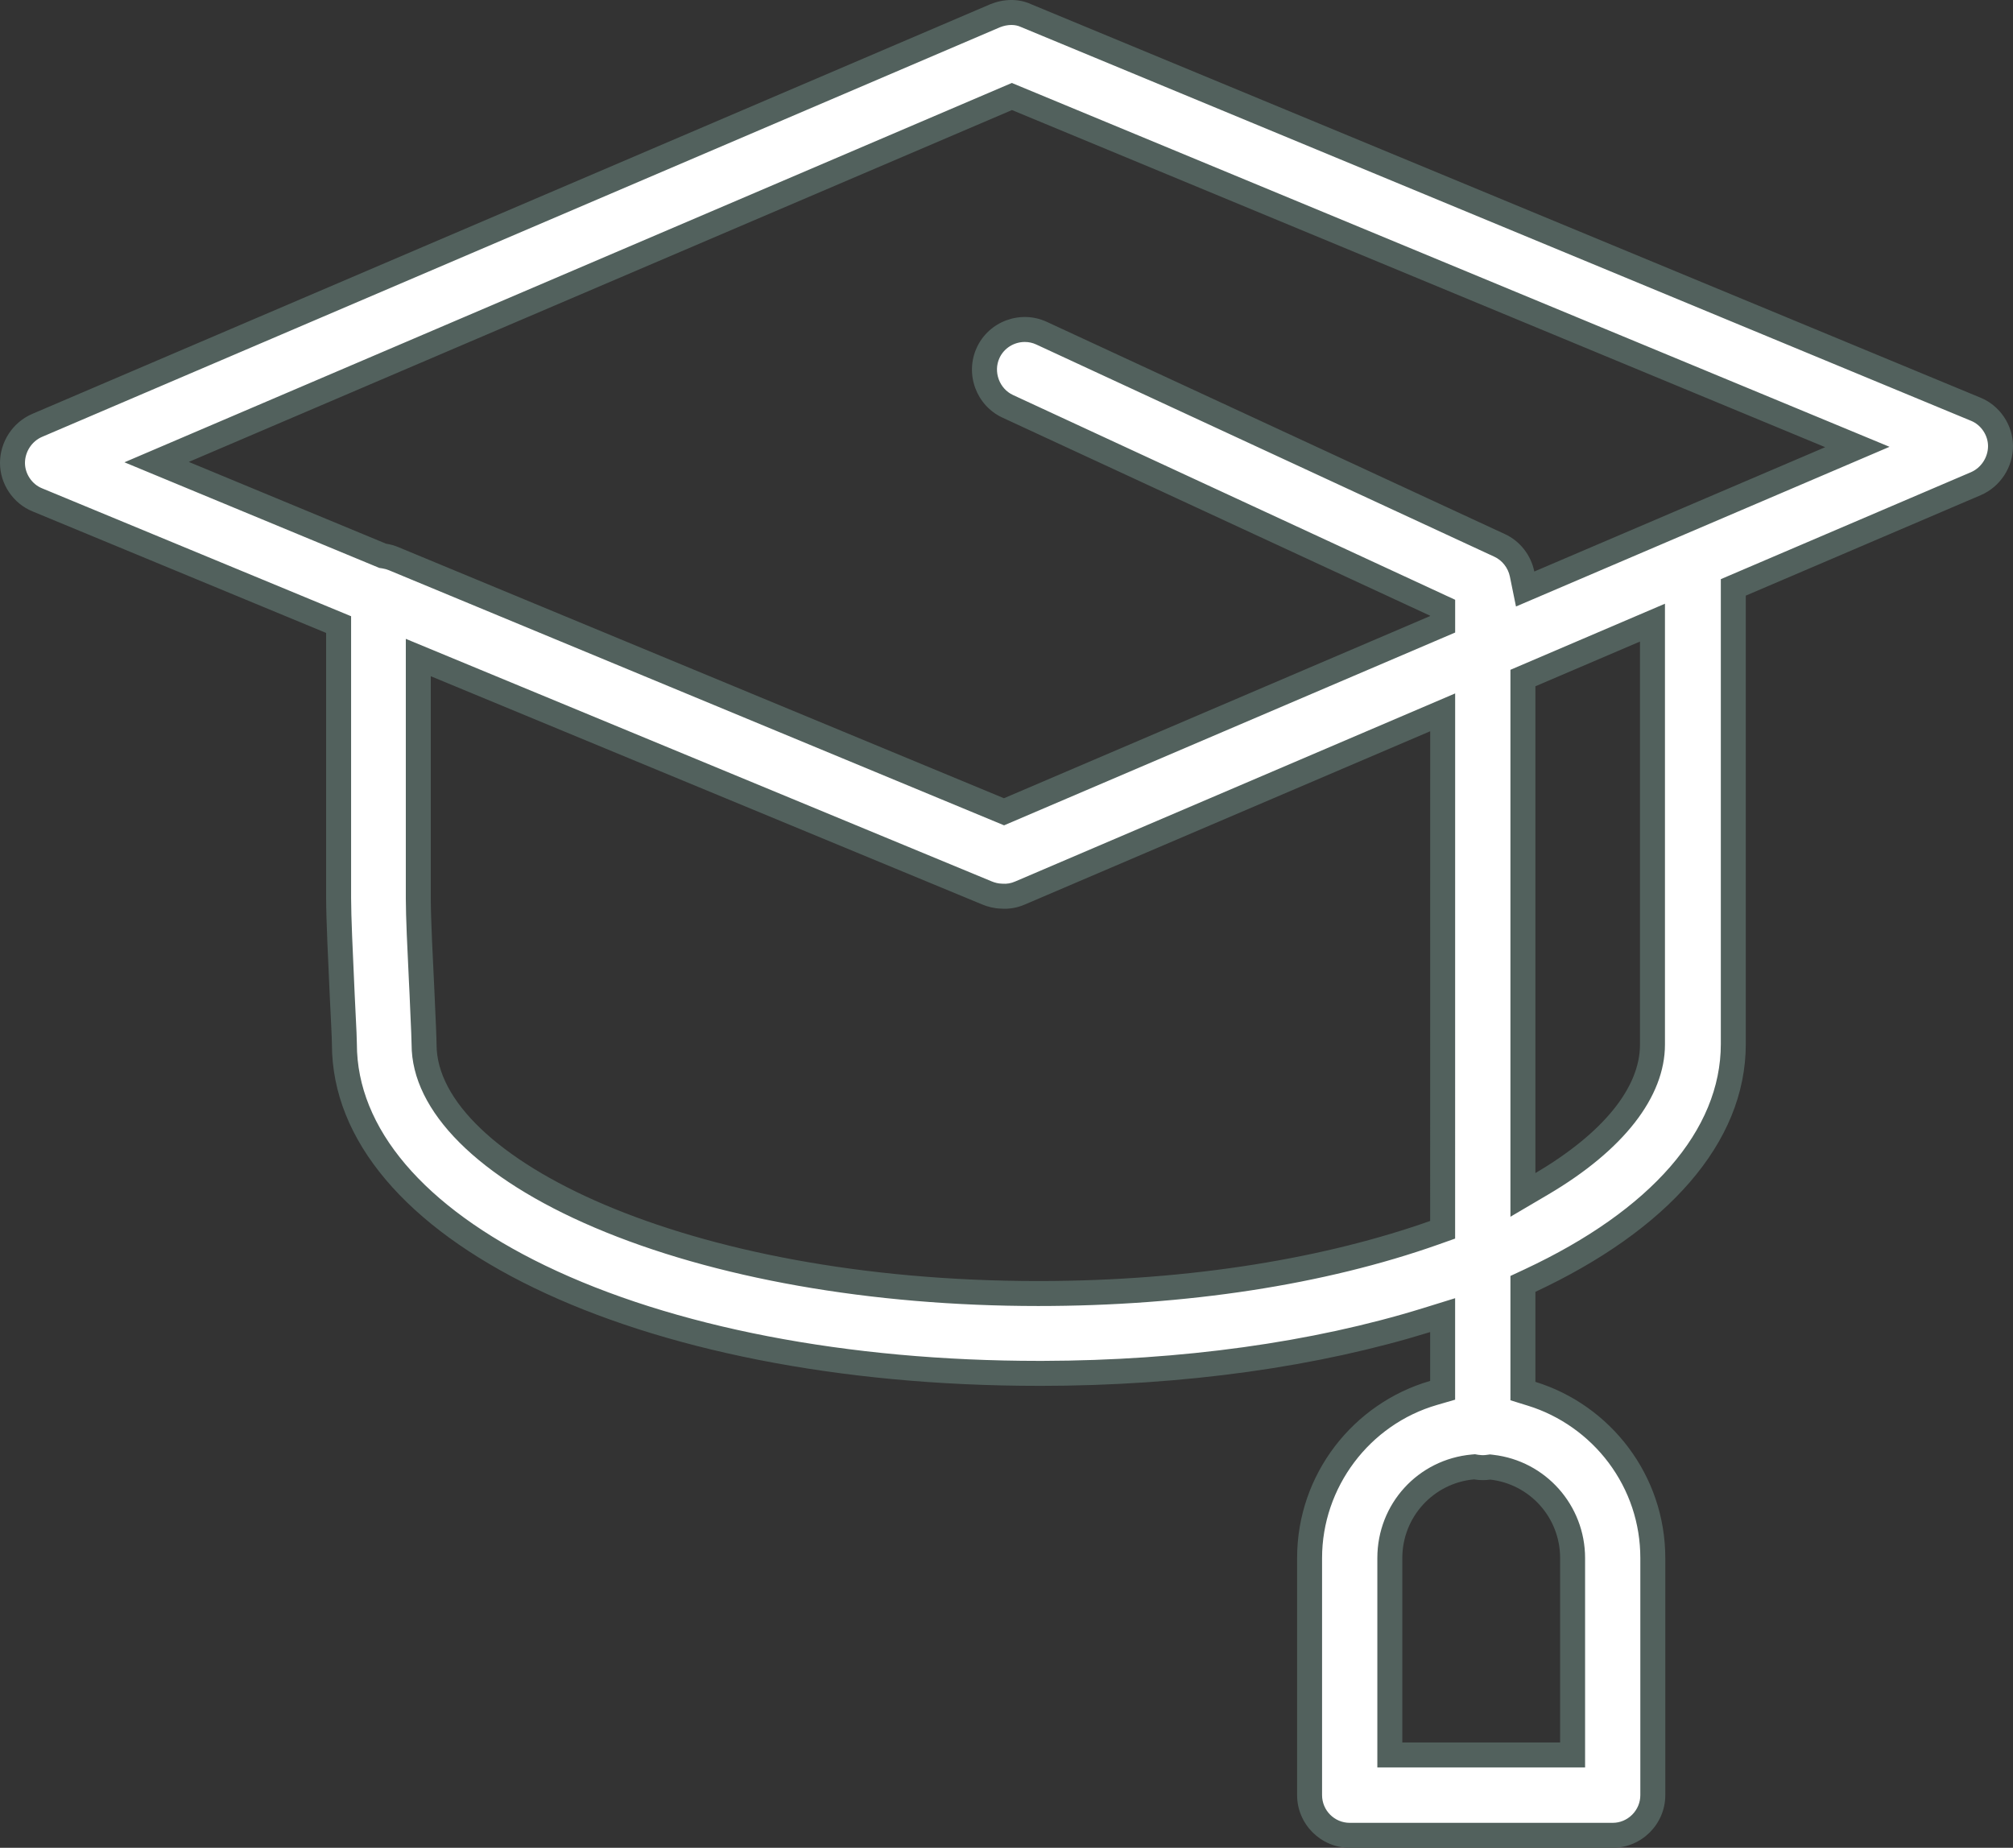
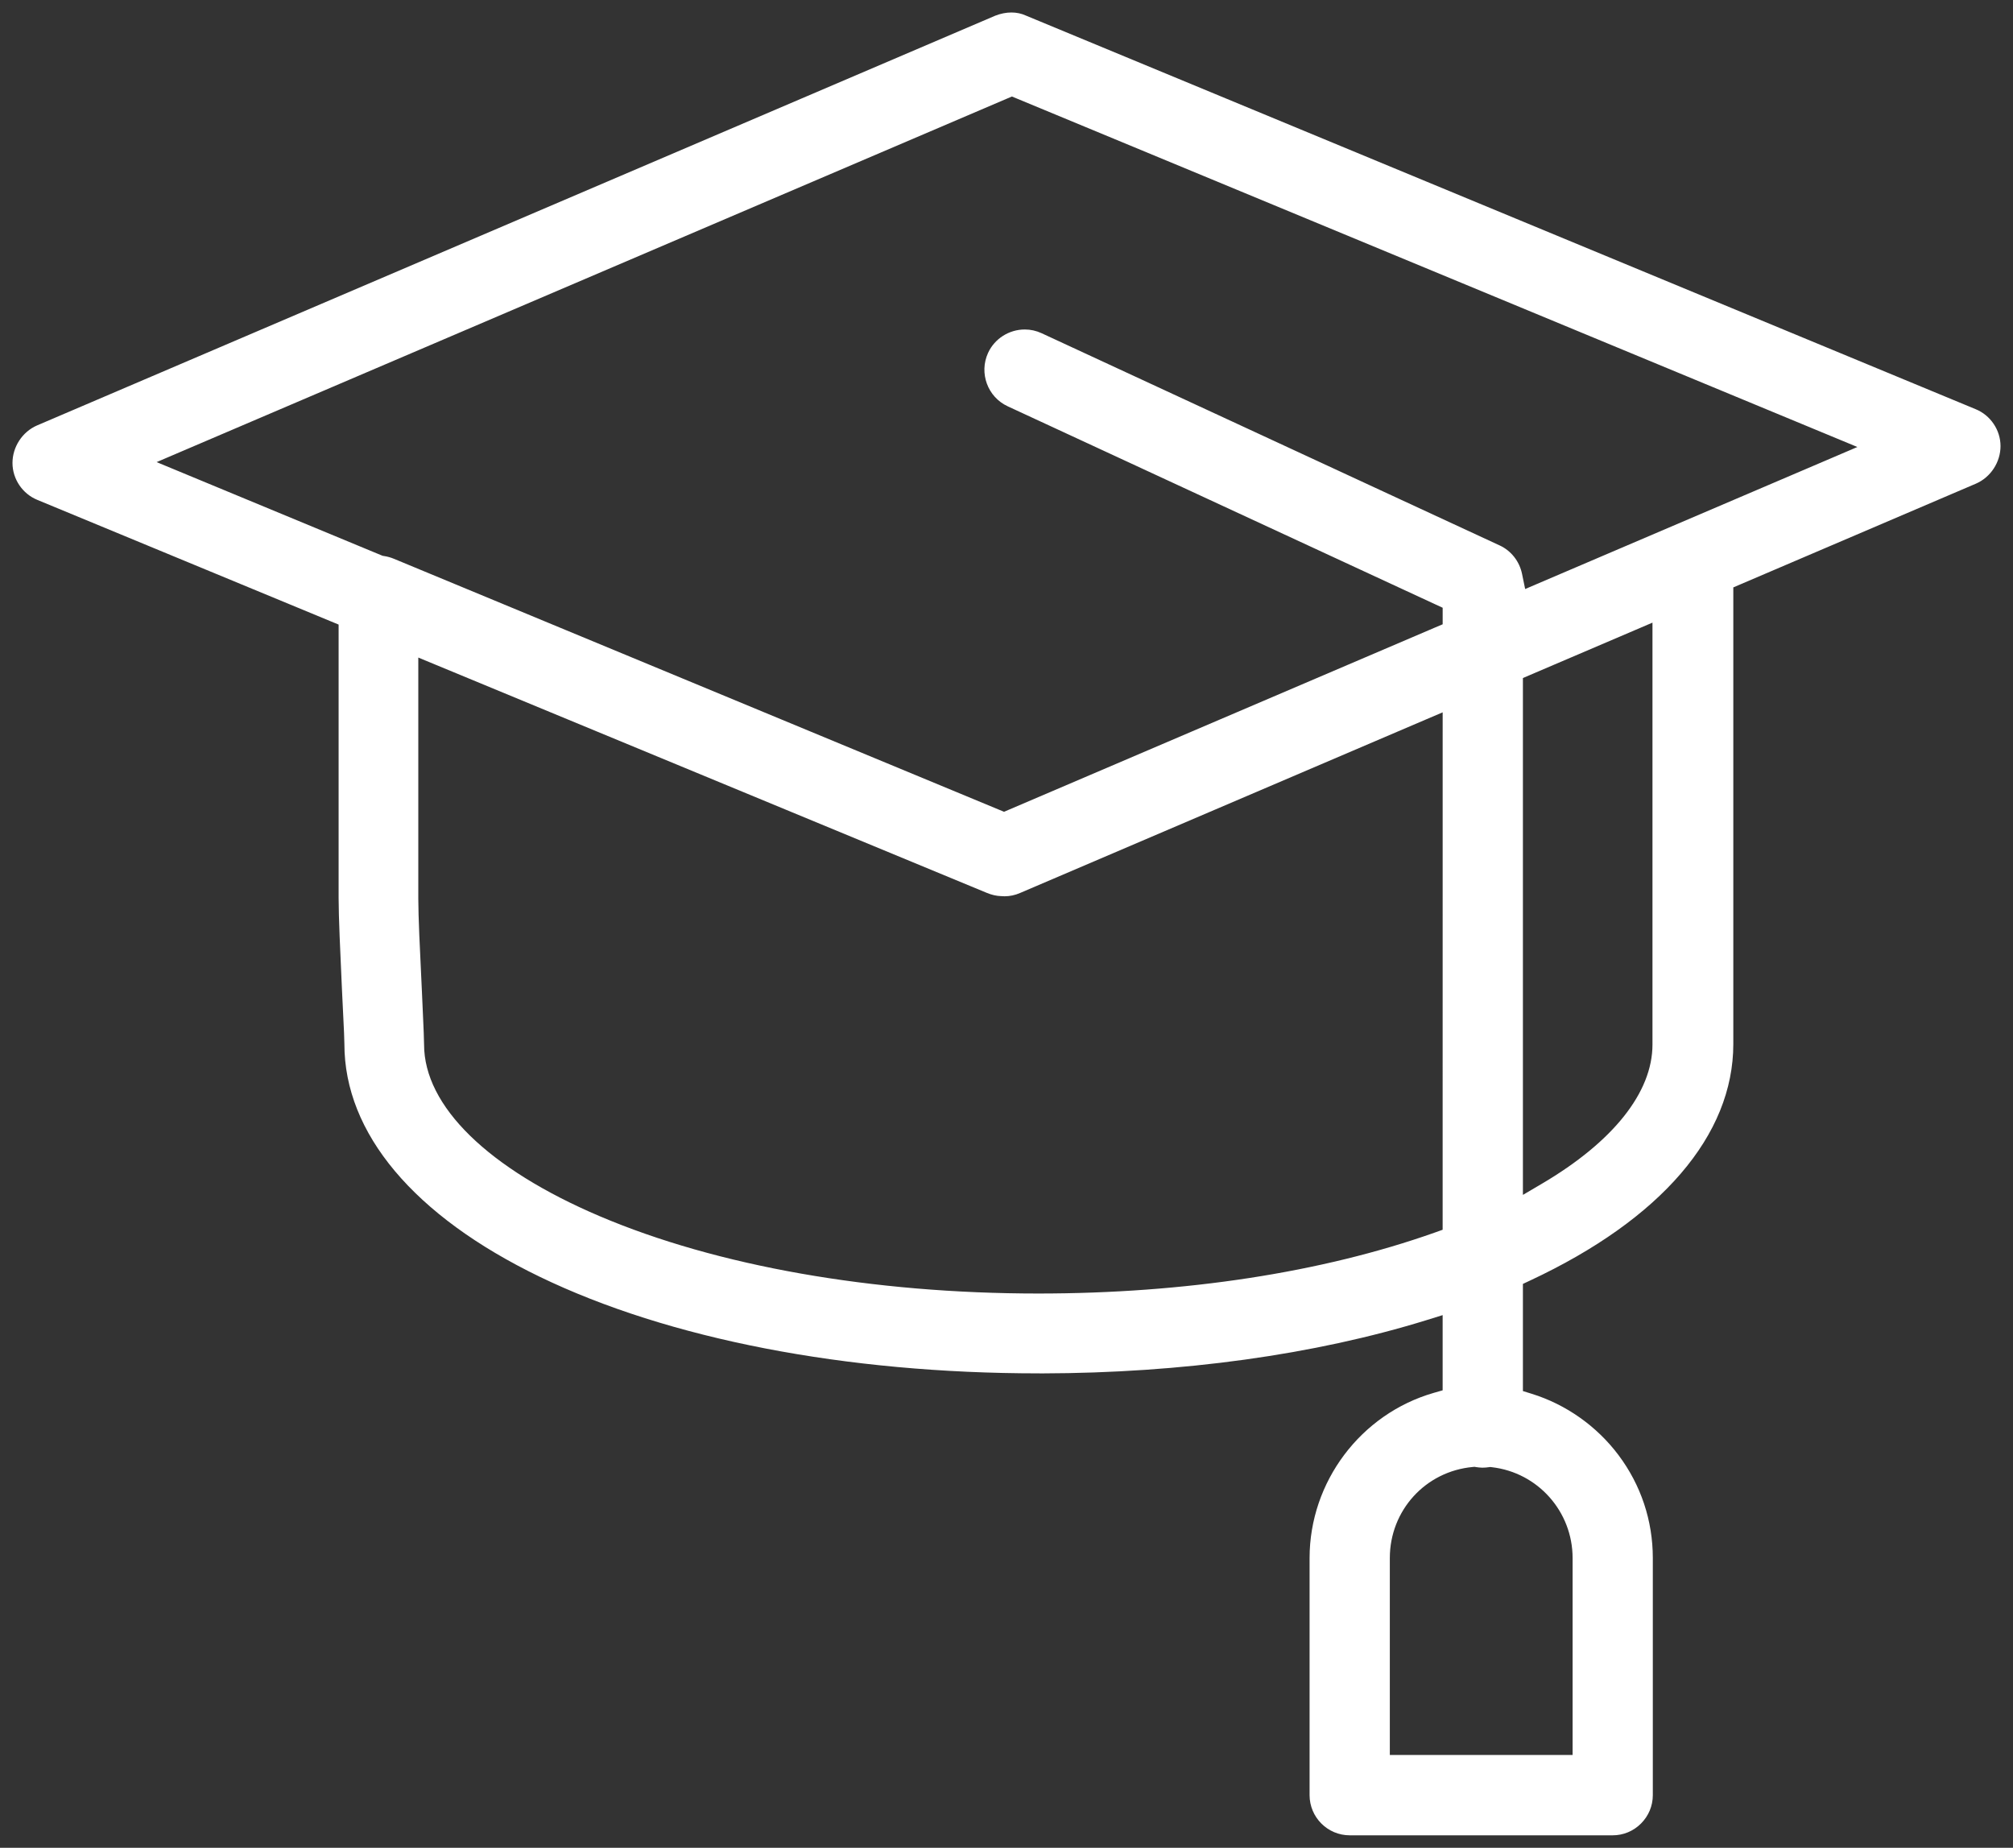
<svg xmlns="http://www.w3.org/2000/svg" width="64.495" height="59.2" viewBox="0 0 64.495 59.2">
  <rect x="0" y="0" width="64.495" height="59.2" fill="#333333" stroke="none" />
  <g id="toga_icon" data-name="toga icon" fill="#fff" stroke-miterlimit="10">
    <path d="M 51.67 58.8 L 43.244 58.8 C 42.535 58.8 41.958 58.222 41.958 57.512 L 41.958 49.918 C 41.958 47.479 43.592 45.303 45.932 44.626 L 46.221 44.543 L 46.221 44.242 L 46.221 42.677 L 46.221 42.134 L 45.703 42.295 C 42.126 43.402 37.869 43.992 33.386 44.001 L 33.284 44 C 27.099 44 21.42 42.901 17.292 40.905 C 13.257 38.954 11.034 36.306 11.034 33.448 C 11.034 33.296 11.018 32.973 10.996 32.526 C 10.987 32.342 10.977 32.14 10.967 31.927 L 10.95 31.568 C 10.903 30.537 10.849 29.368 10.849 28.773 L 10.849 20.278 L 10.849 20.01 L 10.602 19.908 L 1.198 16.016 C 0.72 15.822 0.4 15.346 0.4 14.833 C 0.4 14.317 0.716 13.834 1.187 13.63 L 31.886 0.503 C 32.056 0.436 32.235 0.4 32.405 0.4 C 32.571 0.4 32.725 0.433 32.865 0.497 L 32.872 0.5 L 32.879 0.503 L 63.297 13.109 C 63.775 13.303 64.095 13.778 64.095 14.292 C 64.095 14.808 63.779 15.291 63.308 15.495 L 55.777 18.715 L 55.534 18.819 L 55.534 19.083 L 55.534 33.448 C 55.534 36.372 53.222 39.063 49.023 41.026 L 48.793 41.134 L 48.793 41.388 L 48.793 44.272 L 48.793 44.567 L 49.074 44.654 C 50.173 44.994 51.161 45.692 51.856 46.619 C 52.575 47.578 52.955 48.719 52.955 49.918 L 52.955 57.512 C 52.955 57.855 52.821 58.177 52.577 58.422 C 52.333 58.666 52.011 58.8 51.67 58.8 Z M 47.242 46.994 L 47.19 46.999 C 45.673 47.136 44.529 48.391 44.529 49.918 L 44.529 55.825 L 44.529 56.225 L 44.929 56.225 L 49.985 56.225 L 50.385 56.225 L 50.385 55.825 L 50.385 49.918 C 50.385 48.427 49.271 47.175 47.795 47.006 L 47.744 47 L 47.693 47.007 C 47.632 47.016 47.569 47.021 47.507 47.021 L 47.481 47.021 C 47.418 47.019 47.355 47.013 47.293 47.003 L 47.242 46.994 Z M 13.402 21.067 L 13.402 21.665 L 13.402 28.79 C 13.402 29.361 13.454 30.447 13.501 31.405 L 13.52 31.813 C 13.53 32.035 13.539 32.248 13.548 32.444 C 13.57 32.931 13.587 33.316 13.587 33.465 C 13.587 35.438 15.637 37.442 19.21 38.963 C 22.966 40.562 27.957 41.442 33.265 41.442 C 37.966 41.442 42.354 40.768 45.955 39.494 L 46.221 39.399 L 46.221 39.117 L 46.222 23.428 L 46.222 22.822 L 45.664 23.06 L 32.686 28.608 C 32.524 28.679 32.357 28.715 32.188 28.715 C 32.157 28.715 32.125 28.714 32.094 28.711 L 32.084 28.71 L 32.074 28.71 C 31.928 28.706 31.77 28.67 31.617 28.606 L 13.955 21.296 L 13.402 21.067 Z M 52.944 19.948 L 52.386 20.187 L 49.035 21.619 L 48.793 21.723 L 48.793 21.987 L 48.793 37.583 L 48.793 38.282 L 49.395 37.928 C 51.684 36.582 52.944 34.997 52.944 33.465 L 52.944 20.554 L 52.944 19.948 Z M 32.421 3.092 L 32.266 3.158 L 5.892 14.431 L 5.018 14.805 L 5.896 15.169 L 12.216 17.789 L 12.261 17.807 L 12.309 17.815 C 12.415 17.831 12.519 17.86 12.62 17.902 L 32.012 25.943 L 32.168 26.008 L 32.323 25.942 L 45.979 20.104 L 46.222 20.001 L 46.222 19.736 L 46.222 19.727 L 46.222 19.471 L 45.99 19.364 L 32.288 13.018 C 31.643 12.721 31.36 11.952 31.658 11.304 C 31.867 10.85 32.329 10.556 32.834 10.556 C 33.02 10.556 33.2 10.596 33.369 10.674 L 48.047 17.474 C 48.415 17.643 48.684 17.985 48.766 18.39 L 48.865 18.871 L 49.316 18.678 L 58.635 14.695 L 59.509 14.321 L 58.631 13.957 L 32.576 3.156 L 32.421 3.092 Z" stroke="none" />
-     <path d="M 51.67 58.4 C 51.904 58.4 52.126 58.307 52.294 58.139 C 52.462 57.97 52.555 57.748 52.555 57.512 L 52.555 49.918 C 52.555 48.806 52.202 47.748 51.536 46.859 C 50.891 45.999 49.975 45.351 48.956 45.037 L 48.393 44.862 L 48.393 40.879 L 48.854 40.664 C 52.904 38.77 55.134 36.208 55.134 33.448 L 55.134 18.555 L 63.149 15.128 C 63.476 14.986 63.695 14.651 63.695 14.292 C 63.695 13.945 63.471 13.611 63.149 13.481 L 63.144 13.479 L 32.698 0.86 C 32.611 0.82 32.512 0.8 32.405 0.8 C 32.287 0.8 32.16 0.825 32.039 0.873 L 1.346 13.997 C 1.019 14.138 0.8 14.474 0.8 14.833 C 0.8 15.18 1.024 15.514 1.346 15.644 L 1.351 15.646 L 11.249 19.743 L 11.249 28.773 C 11.249 29.359 11.303 30.523 11.35 31.55 L 11.366 31.908 C 11.376 32.12 11.386 32.322 11.395 32.506 C 11.418 32.959 11.434 33.286 11.434 33.448 C 11.434 36.144 13.576 38.665 17.466 40.545 C 21.541 42.515 27.158 43.6 33.284 43.6 L 33.412 43.6 C 37.846 43.589 42.053 43.006 45.585 41.913 L 46.621 41.592 L 46.621 44.843 L 46.044 45.011 C 43.874 45.638 42.358 47.656 42.358 49.918 L 42.358 57.512 C 42.358 58.002 42.755 58.4 43.244 58.4 L 51.67 58.4 M 47.258 46.591 L 47.36 46.609 C 47.401 46.615 47.443 46.619 47.485 46.621 L 47.507 46.621 C 47.551 46.621 47.594 46.617 47.637 46.611 L 47.738 46.597 L 47.84 46.609 C 49.519 46.801 50.785 48.224 50.785 49.918 L 50.785 56.625 L 44.129 56.625 L 44.129 49.918 C 44.129 48.182 45.43 46.756 47.155 46.6 L 47.258 46.591 M 13.002 20.468 L 31.771 28.237 C 31.879 28.282 31.988 28.307 32.086 28.31 L 32.126 28.312 C 32.259 28.323 32.394 28.299 32.521 28.243 L 32.529 28.24 L 46.622 22.216 L 46.621 39.682 L 46.088 39.871 C 42.445 41.16 38.011 41.842 33.265 41.842 C 27.905 41.842 22.858 40.95 19.054 39.331 C 15.325 37.744 13.187 35.606 13.187 33.465 C 13.187 33.325 13.169 32.925 13.148 32.462 C 13.14 32.266 13.13 32.052 13.121 31.832 L 13.101 31.425 C 13.052 30.415 13.002 29.371 13.002 28.79 L 13.002 20.468 M 53.344 19.342 L 53.344 33.465 C 53.344 35.145 52.013 36.852 49.598 38.273 L 48.393 38.982 L 48.393 21.459 L 53.344 19.342 M 32.418 2.658 L 60.539 14.315 L 48.571 19.431 L 48.375 18.47 C 48.318 18.194 48.129 17.952 47.879 17.837 L 33.201 11.037 C 33.085 10.983 32.962 10.956 32.834 10.956 C 32.484 10.956 32.165 11.158 32.022 11.471 C 31.819 11.911 32.018 12.453 32.457 12.656 L 46.622 19.216 L 46.622 20.265 L 32.17 26.442 L 12.465 18.271 C 12.395 18.242 12.322 18.221 12.249 18.21 L 12.153 18.195 L 3.987 14.811 L 32.418 2.658 M 51.67 59.2 L 43.244 59.2 C 42.317 59.2 41.558 58.44 41.558 57.512 L 41.558 49.918 C 41.558 47.229 43.362 44.954 45.821 44.242 L 45.821 42.677 C 42.276 43.775 37.991 44.401 33.284 44.401 L 33.284 44.4 C 20.375 44.4 10.634 39.692 10.634 33.448 C 10.634 33.246 10.6 32.655 10.567 31.946 C 10.516 30.832 10.449 29.448 10.449 28.773 L 10.449 20.278 L 1.045 16.385 C 0.421 16.132 4.779052687808871e-06 15.508 4.779052687808871e-06 14.833 C 4.779052687808871e-06 14.157 0.405 13.533 1.028 13.263 L 31.734 0.133 C 32.155 -0.036 32.627 -0.053 33.032 0.133 L 63.45 12.739 C 64.074 12.993 64.495 13.617 64.495 14.292 C 64.495 14.967 64.09 15.592 63.467 15.862 L 55.934 19.083 L 55.934 33.448 C 55.934 36.636 53.396 39.423 49.193 41.388 L 49.193 44.272 C 51.6 45.016 53.355 47.266 53.355 49.918 L 53.355 57.512 C 53.355 58.44 52.597 59.2 51.67 59.2 Z M 47.226 47.397 C 45.936 47.513 44.929 48.595 44.929 49.918 L 44.929 55.825 L 49.985 55.825 L 49.985 49.918 C 49.985 48.616 49.01 47.548 47.749 47.404 C 47.67 47.415 47.589 47.421 47.507 47.421 L 47.507 47.421 C 47.411 47.421 47.318 47.413 47.226 47.397 Z M 13.802 21.665 L 13.802 28.79 C 13.802 29.431 13.869 30.731 13.92 31.794 C 13.954 32.587 13.987 33.246 13.987 33.465 C 13.987 37.043 21.907 41.042 33.265 41.042 C 38.233 41.042 42.544 40.277 45.821 39.117 L 45.822 23.428 L 32.844 28.975 C 32.593 29.086 32.324 29.131 32.062 29.11 C 31.857 29.104 31.653 29.054 31.463 28.975 L 13.802 21.665 Z M 52.544 20.554 L 49.193 21.987 L 49.193 37.583 C 51.338 36.321 52.544 34.861 52.544 33.465 L 52.544 20.554 Z M 32.423 3.526 L 6.049 14.799 L 12.369 17.419 C 12.507 17.44 12.643 17.478 12.774 17.534 L 32.166 25.574 L 45.822 19.736 L 45.822 19.727 L 32.12 13.381 C 31.278 12.993 30.907 11.981 31.295 11.137 C 31.682 10.293 32.694 9.922 33.536 10.31 L 48.215 17.111 C 48.702 17.334 49.052 17.788 49.158 18.31 L 58.478 14.327 L 32.423 3.526 Z" stroke="none" fill="#52615d" />
  </g>
</svg>